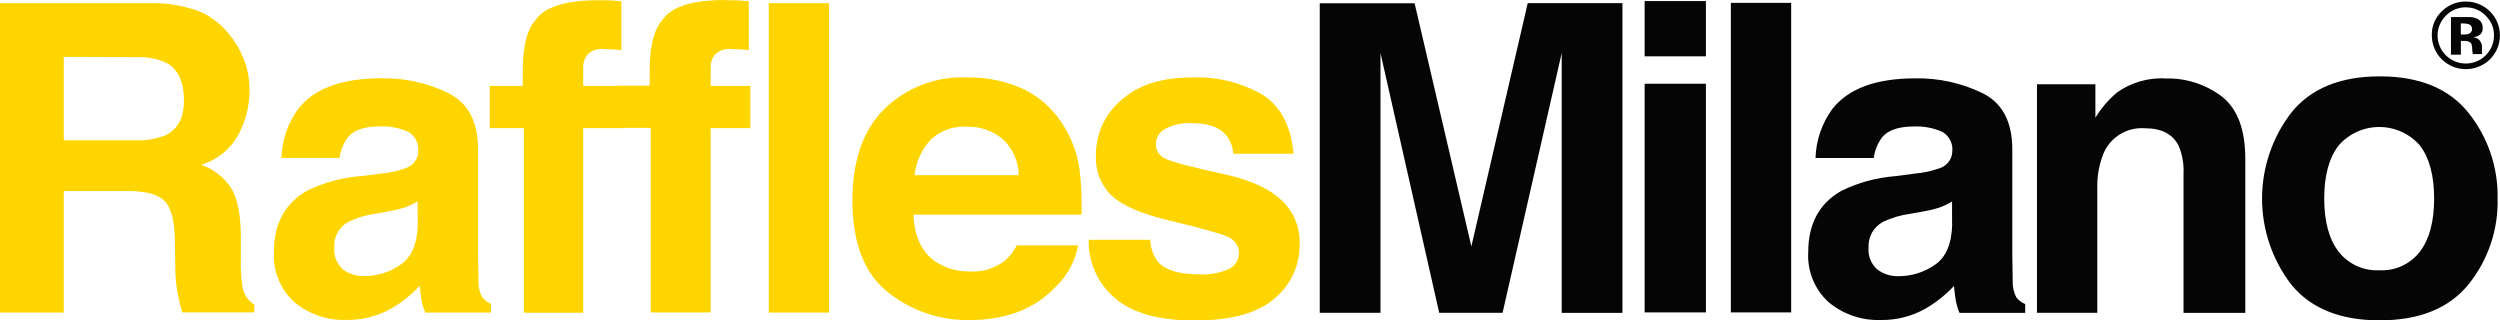
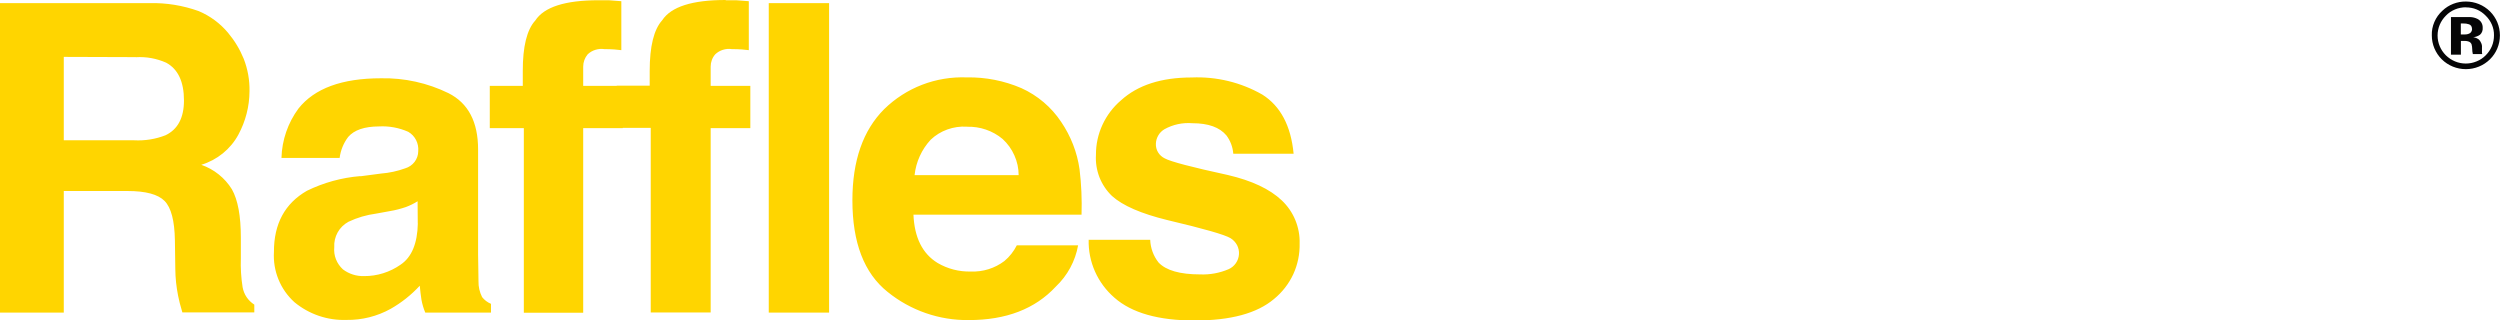
<svg xmlns="http://www.w3.org/2000/svg" id="Livello_1" data-name="Livello 1" viewBox="0 0 312.03 40">
  <defs>
    <style> .cls-1 { fill: #ffd500; } .cls-1, .cls-2 { stroke-width: 0px; } .cls-2 { fill: #050506; } </style>
  </defs>
-   <path class="cls-2" d="m311.73,24.78c.08-3.88-1.21-7.68-3.65-10.72-2.43-3.02-6.11-4.53-11.05-4.53s-8.62,1.51-11.05,4.53c-2.37,3.08-3.65,6.86-3.65,10.73s1.28,7.65,3.65,10.73c2.43,2.98,6.12,4.47,11.05,4.46,4.94,0,8.62-1.49,11.05-4.46,2.46-3.04,3.75-6.85,3.65-10.75Zm-14.75,8.95c-.98.05-1.95-.13-2.84-.54-.89-.41-1.67-1.02-2.26-1.79-1.19-1.55-1.79-3.76-1.79-6.62s.6-5.06,1.79-6.61c.63-.73,1.41-1.31,2.28-1.71.88-.4,1.83-.61,2.8-.61s1.92.21,2.8.61c.88.4,1.66.98,2.28,1.71,1.18,1.55,1.77,3.75,1.77,6.61s-.59,5.07-1.77,6.62c-.59.77-1.37,1.39-2.26,1.8-.89.41-1.87.59-2.85.53m-26.78-23.95c-2.1-.08-4.16.53-5.88,1.73-1.08.9-2.01,1.98-2.74,3.18v-4.17h-7.29v28.52h7.53v-15.46c-.05-1.48.2-2.96.74-4.35.41-1.02,1.14-1.88,2.08-2.46.94-.58,2.04-.85,3.14-.76,2.07,0,3.46.73,4.2,2.2.45,1.09.66,2.27.6,3.46v17.38h7.71v-19.23c0-3.58-.94-6.15-2.83-7.7-2.07-1.6-4.64-2.43-7.27-2.32Zm-33.67,12.21c-2.32.19-4.57.81-6.66,1.83-2.76,1.58-4.13,4.12-4.13,7.63-.07,1.17.12,2.34.56,3.42.44,1.09,1.12,2.06,1.99,2.85,1.81,1.51,4.13,2.3,6.5,2.22,1.94.03,3.85-.45,5.53-1.39,1.34-.77,2.56-1.73,3.61-2.86.06.65.13,1.22.21,1.74.1.55.26,1.1.48,1.62h8.2v-1.1c-.44-.18-.82-.47-1.11-.84-.32-.62-.47-1.3-.45-1.99,0-1.3-.05-2.39-.05-3.31v-13.15c0-3.45-1.23-5.79-3.69-7.02-2.62-1.28-5.52-1.92-8.44-1.86-4.86,0-8.29,1.26-10.3,3.78-1.32,1.79-2.07,3.94-2.13,6.16h7.27c.12-.95.49-1.86,1.07-2.62.75-.87,2.03-1.3,3.83-1.31,1.26-.07,2.51.16,3.66.67.42.25.76.6.98,1.03.22.43.31.91.26,1.39,0,.48-.17.95-.46,1.33-.29.38-.7.66-1.16.8-.97.34-1.98.56-3.01.65l-2.56.34Zm7.18,5.9c-.05,2.53-.77,4.22-2.16,5.16-1.33.93-2.92,1.43-4.55,1.42-.95.03-1.89-.27-2.64-.84-.39-.34-.69-.77-.88-1.25-.19-.48-.26-1-.21-1.51-.03-.64.12-1.28.43-1.84.32-.56.78-1.02,1.35-1.33,1.09-.52,2.26-.87,3.46-1.02l1.7-.31c.69-.11,1.37-.29,2.03-.51.51-.19.99-.43,1.45-.72v2.77ZM223.56.36h-7.53v38.63h7.53V.36Zm-18.29,38.63h7.65V10.45h-7.65v28.54ZM212.92.13h-7.65v6.9h7.65V.13Zm-29.27,30.64L176.56.41h-11.84v38.63h7.58V6.62l7.33,32.42h7.91l7.38-32.42v32.43h7.58V.39h-11.82l-7.04,30.38Z" />
  <path class="cls-1" d="m135.88,29.9c-.04,1.37.23,2.73.79,3.99.56,1.26,1.39,2.37,2.43,3.27,2.16,1.9,5.51,2.85,10.05,2.84,4.45,0,7.74-.89,9.86-2.68,1.03-.84,1.85-1.9,2.41-3.1.55-1.2.82-2.52.79-3.84.03-1-.16-1.99-.54-2.92-.38-.92-.96-1.76-1.69-2.45-1.5-1.42-3.74-2.47-6.74-3.17-4.51-.98-7.13-1.67-7.86-2.07-.35-.17-.64-.43-.84-.76-.2-.33-.29-.71-.27-1.09.01-.36.12-.71.3-1.02.18-.31.44-.57.75-.76,1.07-.6,2.29-.86,3.51-.76,1.99,0,3.4.51,4.25,1.53.49.66.79,1.45.85,2.28h7.53c-.33-3.49-1.64-5.95-3.9-7.38-2.67-1.53-5.73-2.27-8.81-2.14-3.8,0-6.74.95-8.83,2.85-.99.84-1.78,1.89-2.32,3.06-.54,1.17-.82,2.45-.81,3.74-.06.95.09,1.9.43,2.79.35.89.88,1.69,1.57,2.35,1.34,1.21,3.65,2.21,6.92,3.01,4.53,1.07,7.16,1.82,7.88,2.26.34.21.62.51.81.86.18.36.27.75.24,1.15-.03.4-.16.78-.39,1.11-.23.33-.54.59-.91.75-1.12.48-2.33.7-3.54.65-2.53,0-4.27-.5-5.2-1.49-.64-.81-1-1.8-1.04-2.83h-7.66Zm-15.23-20.24c-1.9-.07-3.79.24-5.56.92-1.77.68-3.38,1.72-4.73,3.04-2.64,2.64-3.97,6.43-3.97,11.38,0,5.28,1.46,9.09,4.39,11.43,2.86,2.32,6.46,3.57,10.15,3.52,4.64,0,8.26-1.39,10.84-4.17,1.46-1.38,2.44-3.19,2.79-5.16h-7.65c-.38.75-.9,1.42-1.55,1.96-1.2.91-2.68,1.37-4.18,1.31-1.46.04-2.9-.33-4.16-1.07-1.89-1.16-2.89-3.17-3.01-6.03h20.98c.06-1.89-.02-3.79-.25-5.67-.3-2.12-1.09-4.13-2.29-5.9-1.22-1.84-2.95-3.31-4.97-4.22-2.14-.92-4.46-1.38-6.8-1.34m0,6.16c1.63-.05,3.22.49,4.46,1.53.63.58,1.13,1.27,1.47,2.05.35.78.53,1.61.53,2.46h-12.99c.18-1.65.88-3.2,2.01-4.42.6-.57,1.3-1,2.08-1.28.78-.28,1.6-.4,2.42-.35M103.48.39h-7.53v38.63h7.53V.39Zm-12.92-.39c-4.17,0-6.8.84-7.91,2.53-1.04,1.15-1.56,3.26-1.56,6.32v1.84h-4.12v5.27h4.25v23.04h7.48V15.99h4.95v-5.27h-4.95v-2.41c0-.56.2-1.11.57-1.53.27-.26.6-.45.95-.56.36-.11.73-.15,1.11-.09.99,0,1.7.07,2.13.13V.15l-1.58-.12h-1.29M74.71.03c-4.17,0-6.8.84-7.9,2.53-1.05,1.15-1.57,3.26-1.56,6.32v1.84h-4.12v5.27h4.25v23.04h7.41V15.99h4.94v-5.27h-4.94v-2.41c0-.56.2-1.1.56-1.53.27-.26.6-.45.96-.56.36-.11.74-.15,1.11-.09.99,0,1.7.07,2.13.13V.15l-1.58-.12h-1.3m-29.7,21.95c-2.32.19-4.57.81-6.66,1.83-2.75,1.58-4.13,4.12-4.12,7.63-.07,1.17.12,2.34.56,3.42.44,1.09,1.12,2.06,1.99,2.85,1.82,1.51,4.13,2.3,6.5,2.22,1.93.03,3.84-.45,5.53-1.39,1.35-.77,2.57-1.74,3.62-2.88.06.65.13,1.22.21,1.74.1.55.26,1.1.48,1.62h8.2v-1.1c-.44-.18-.82-.47-1.11-.84-.31-.62-.47-1.3-.45-1.99,0-1.29-.05-2.39-.05-3.31v-13.13c0-3.44-1.23-5.78-3.69-7.02-2.62-1.28-5.51-1.92-8.43-1.86-4.87,0-8.3,1.26-10.3,3.78-1.32,1.79-2.06,3.94-2.12,6.16h7.26c.12-.95.49-1.86,1.07-2.62.75-.87,2.03-1.3,3.83-1.31,1.25-.07,2.51.16,3.66.67.42.24.76.6.98,1.03.22.43.31.91.27,1.4,0,.48-.17.95-.46,1.33-.29.38-.7.66-1.17.8-.97.35-1.98.57-3,.65l-2.58.34Zm7.18,5.9c-.05,2.51-.77,4.23-2.16,5.16-1.33.93-2.92,1.43-4.55,1.42-.95.03-1.89-.27-2.64-.84-.38-.35-.68-.78-.87-1.26-.19-.48-.26-1-.21-1.51-.04-.64.11-1.28.42-1.84.31-.56.78-1.02,1.35-1.33,1.09-.52,2.26-.86,3.46-1.02l1.7-.31c.69-.11,1.36-.29,2.01-.51.51-.19,1-.43,1.46-.72l.02,2.77ZM18.64.39H0v38.63h7.96v-15.18h7.95c2.27,0,3.81.41,4.63,1.24.82.83,1.25,2.47,1.29,4.92l.05,3.59c.01,1.12.13,2.23.35,3.33.1.52.27,1.21.53,2.07h8.98v-.97c-.38-.24-.71-.56-.96-.93-.25-.37-.42-.8-.5-1.24-.19-1.19-.26-2.39-.22-3.59v-2.59c0-2.72-.37-4.72-1.12-6.05-.88-1.42-2.23-2.5-3.82-3.05,1.98-.6,3.65-1.95,4.63-3.76.9-1.67,1.38-3.52,1.39-5.41.03-1.39-.22-2.77-.72-4.06-.48-1.18-1.14-2.27-1.96-3.25-.98-1.17-2.23-2.1-3.65-2.7-1.97-.71-4.05-1.05-6.15-1m-1.7,6.75c1.3-.08,2.59.16,3.77.68,1.49.8,2.23,2.38,2.23,4.72,0,2.16-.77,3.61-2.3,4.34-1.25.49-2.58.7-3.92.63H7.96V7.1l9,.03Z" />
  <path class="cls-2" d="m307.15,6.8v-1.69h.56c.14,0,.28.03.42.08.08.03.15.07.21.13.06.06.11.13.14.21.05.19.08.38.08.57,0,.22.03.43.08.65h1.18l-.04-.13s0-.1,0-.14c0-.04,0-.09,0-.13v-.39c.02-.2-.01-.39-.09-.57-.07-.18-.18-.35-.33-.48-.2-.14-.43-.23-.67-.27.31-.02.6-.13.85-.31.12-.11.21-.24.26-.38.06-.15.08-.3.07-.46.01-.23-.04-.45-.15-.65-.11-.2-.28-.36-.48-.47-.29-.15-.61-.23-.94-.24h-2.39v4.69h1.24Zm1.39-3.23c.01.11,0,.21-.05.31-.04.1-.11.18-.19.25-.2.12-.44.18-.68.17h-.48v-1.37h.29c.25-.01.49.02.72.1.11.03.21.1.28.2.07.1.1.21.1.33m3.49.84c0-1.12-.45-2.19-1.24-2.98-.8-.79-1.88-1.23-3.01-1.23-1.09-.01-2.15.4-2.93,1.15-.43.39-.77.86-1,1.4-.23.53-.34,1.1-.32,1.68,0,1.12.45,2.19,1.24,2.98.8.79,1.88,1.23,3.01,1.23s2.21-.44,3.01-1.23c.8-.79,1.24-1.86,1.24-2.98m-4.25-3.5c.46,0,.93.08,1.35.26.43.18.81.45,1.13.78.33.32.59.7.77,1.12.18.42.27.87.26,1.33,0,.46-.08.92-.26,1.35-.18.43-.44.81-.77,1.14-.32.33-.71.59-1.14.76-.43.18-.88.27-1.35.27s-.92-.09-1.35-.27c-.43-.18-.81-.44-1.14-.76-.66-.66-1.03-1.54-1.03-2.47s.37-1.81,1.03-2.47c.32-.34.71-.6,1.14-.78.43-.18.89-.27,1.36-.27" />
</svg>